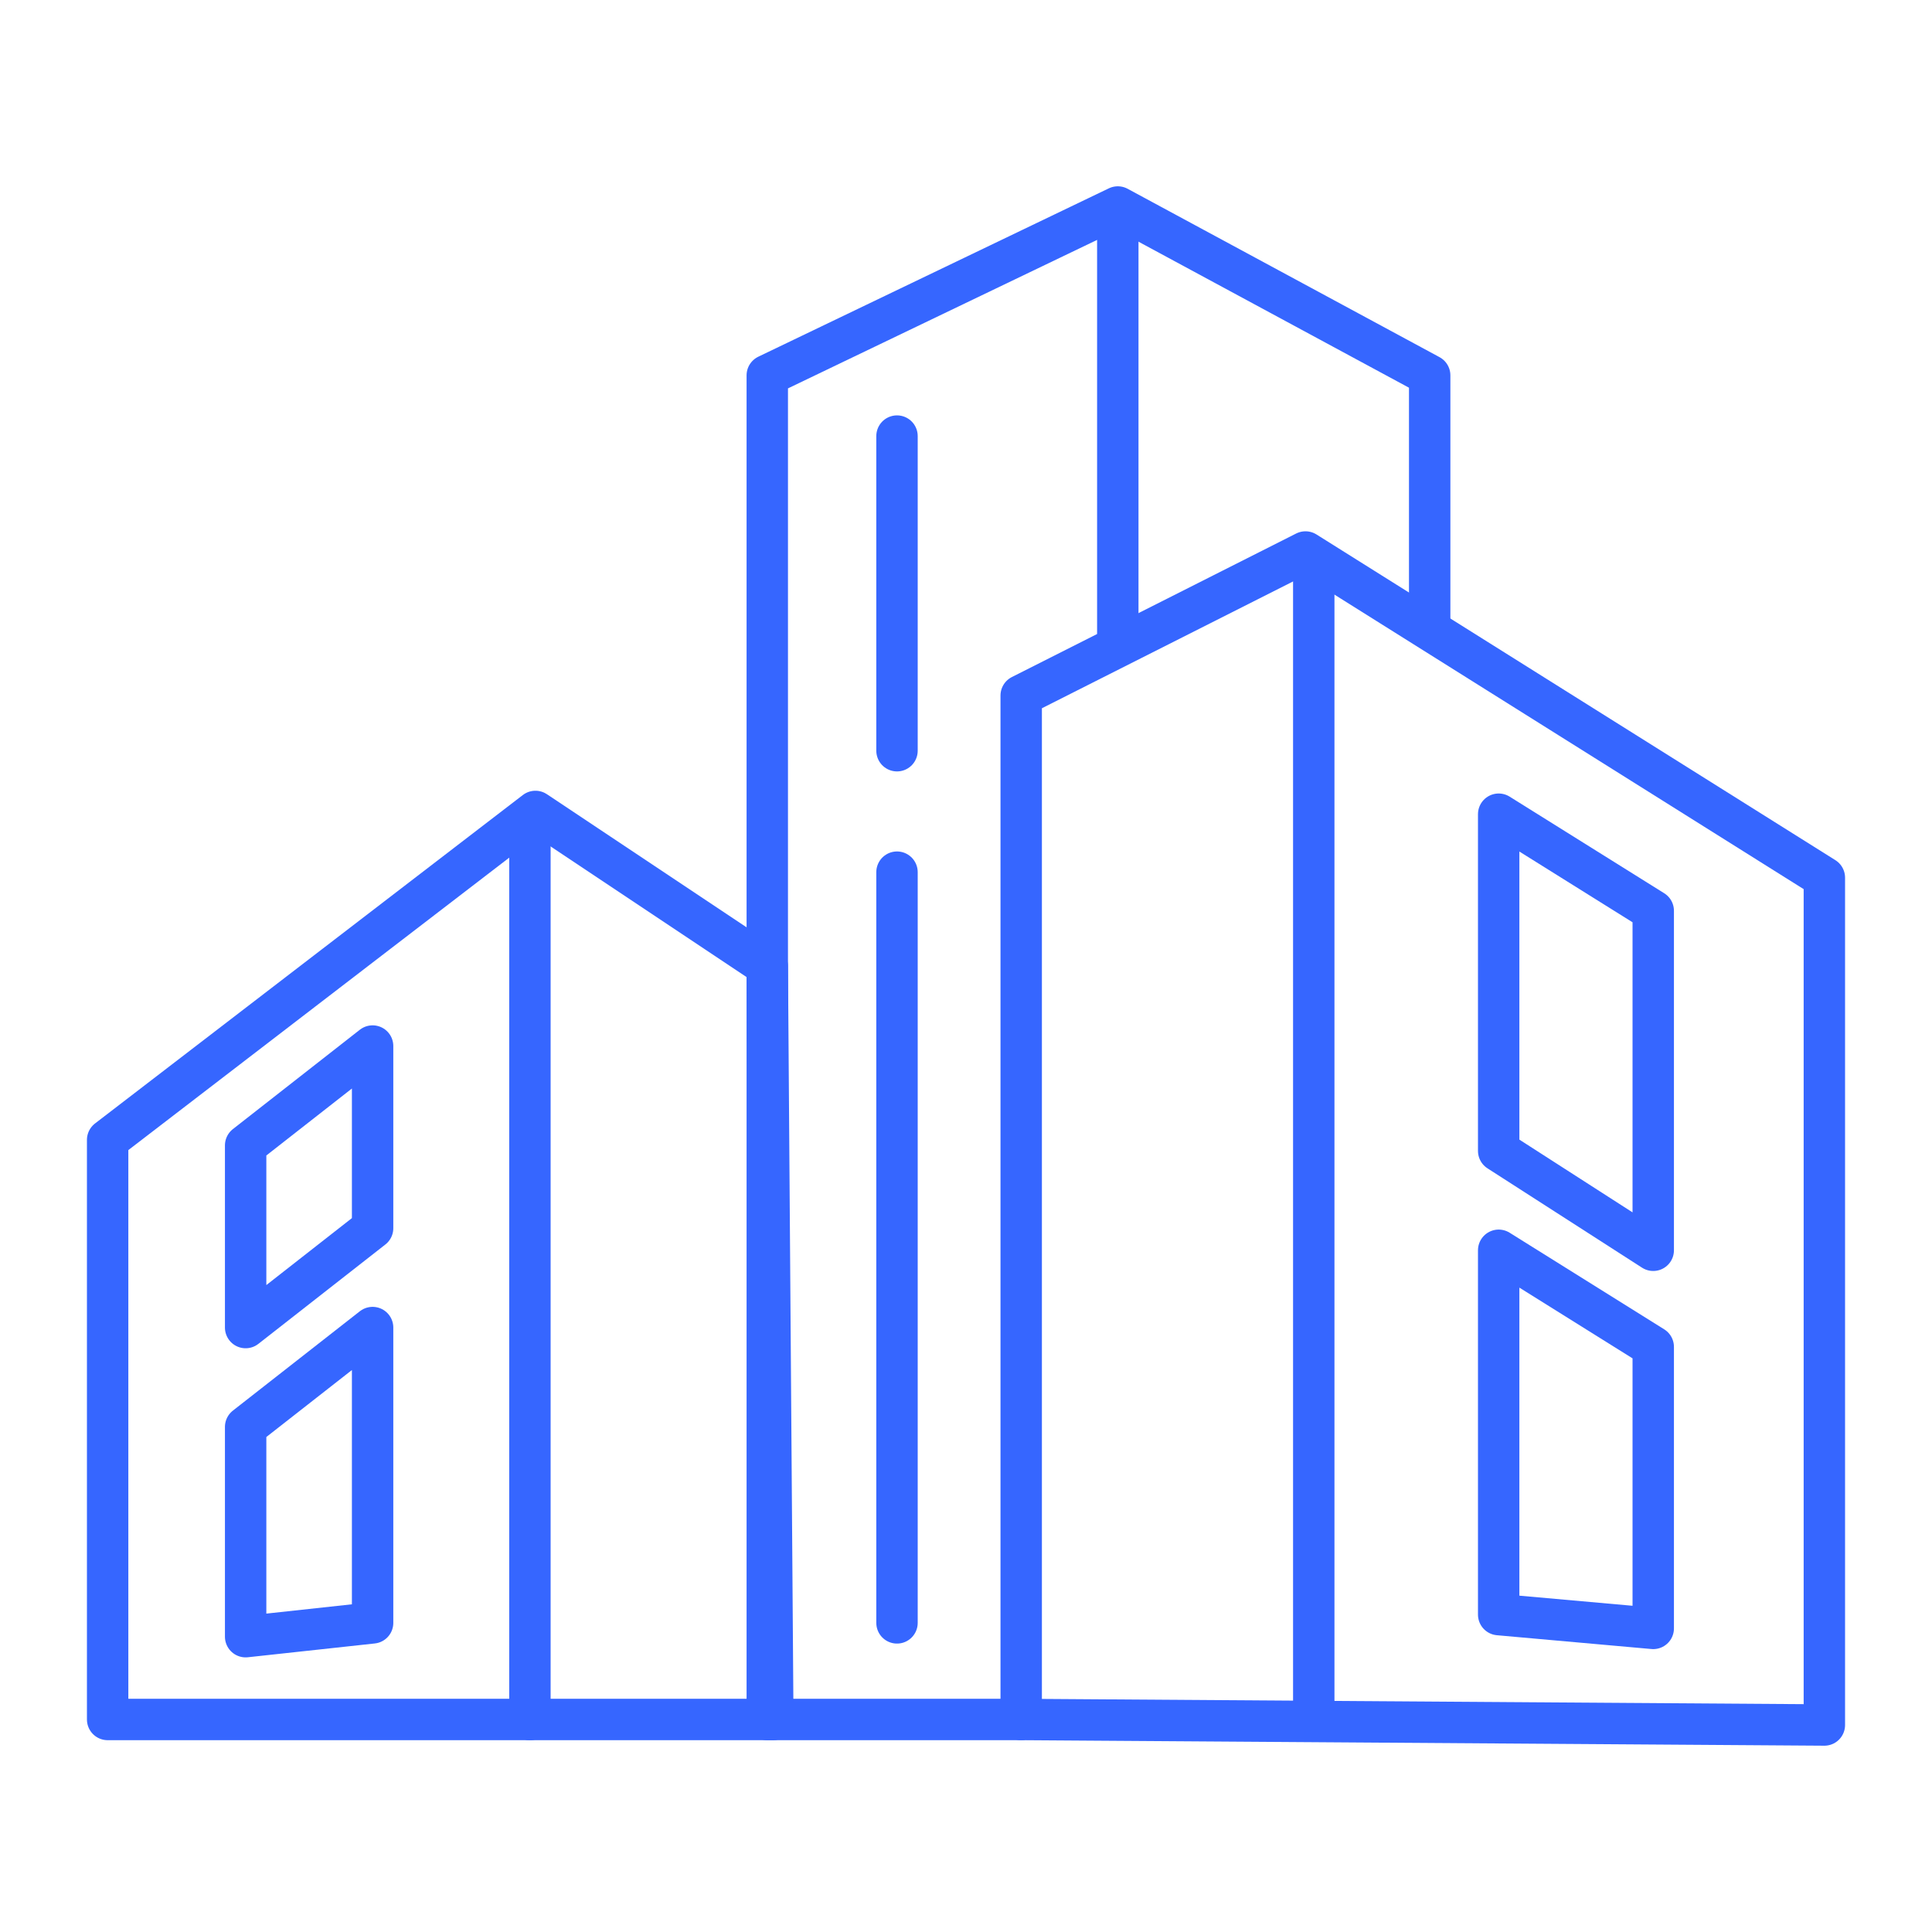
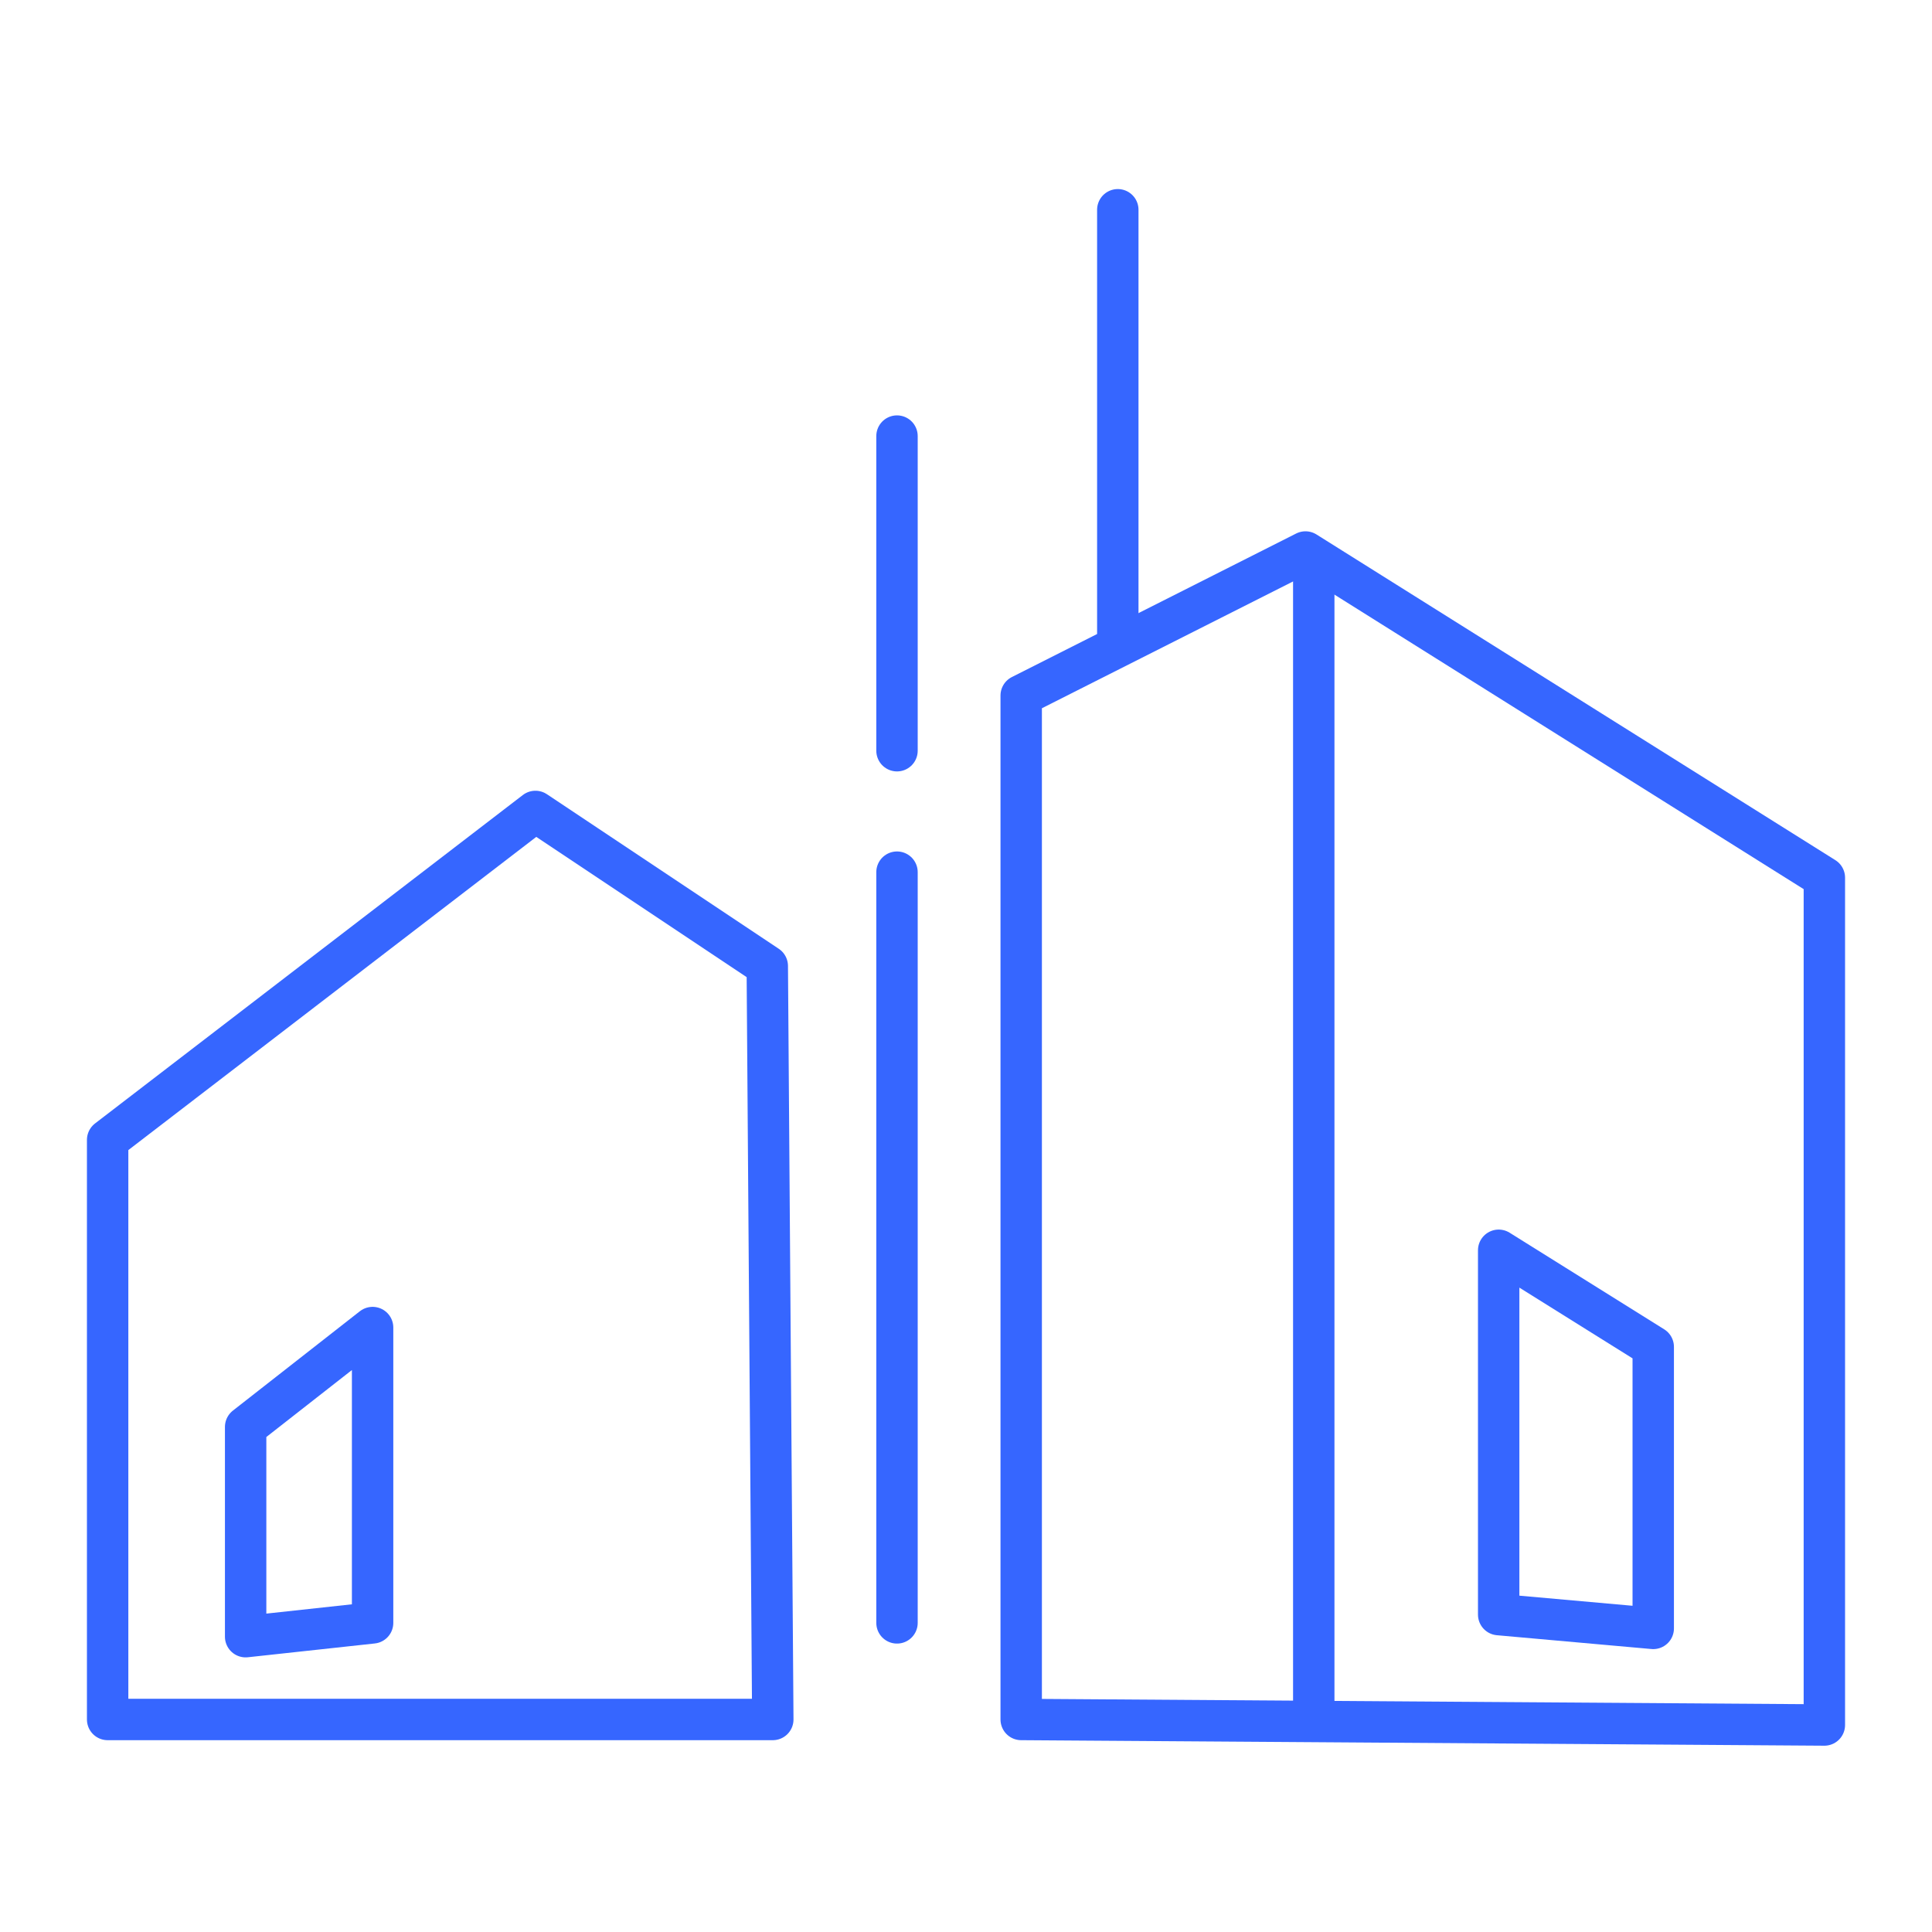
<svg xmlns="http://www.w3.org/2000/svg" version="1.1" id="Layer_1" x="0px" y="0px" viewBox="0 0 70 70" style="enable-background:new 0 0 70 70;" xml:space="preserve">
  <style type="text/css">
	.st0{fill:none;stroke:#3666FF;stroke-width:1.5;stroke-linecap:round;stroke-linejoin:round;}
</style>
  <g id="Layer_2_1_">
    <g id="Layer_1-2">
      <polygon class="st0" points="66.1,62.5 66.1,31.8 47.3,20 37,25.2 37,62.3   " />
      <line class="st0" x1="47.6" y1="62.1" x2="47.6" y2="20.6" />
-       <polyline class="st0" points="51.8,22.8 51.8,13.6 40.5,7.5 27.8,13.6 27.8,62.3 37,62.3   " />
      <line class="st0" x1="32.5" y1="58.8" x2="32.5" y2="31.6" />
      <line class="st0" x1="32.5" y1="27.2" x2="32.5" y2="15.8" />
-       <polygon class="st0" points="54.3,41.7 59.9,45.3 59.9,33 54.3,29.5   " />
      <polygon class="st0" points="54.3,58.5 59.9,59 59.9,48.8 54.3,45.3   " />
      <polygon class="st0" points="3.9,62.3 3.9,41.3 19.4,29.4 27.8,35 28,62.3   " />
-       <line class="st0" x1="19.2" y1="62.3" x2="19.2" y2="30.1" />
-       <polygon class="st0" points="13.5,44.5 8.9,48.1 8.9,41.5 13.5,37.9   " />
      <polygon class="st0" points="13.5,58.8 8.9,59.3 8.9,51.7 13.5,48.1   " />
      <line class="st0" x1="40.5" y1="7.6" x2="40.5" y2="23.4" />
    </g>
  </g>
</svg>